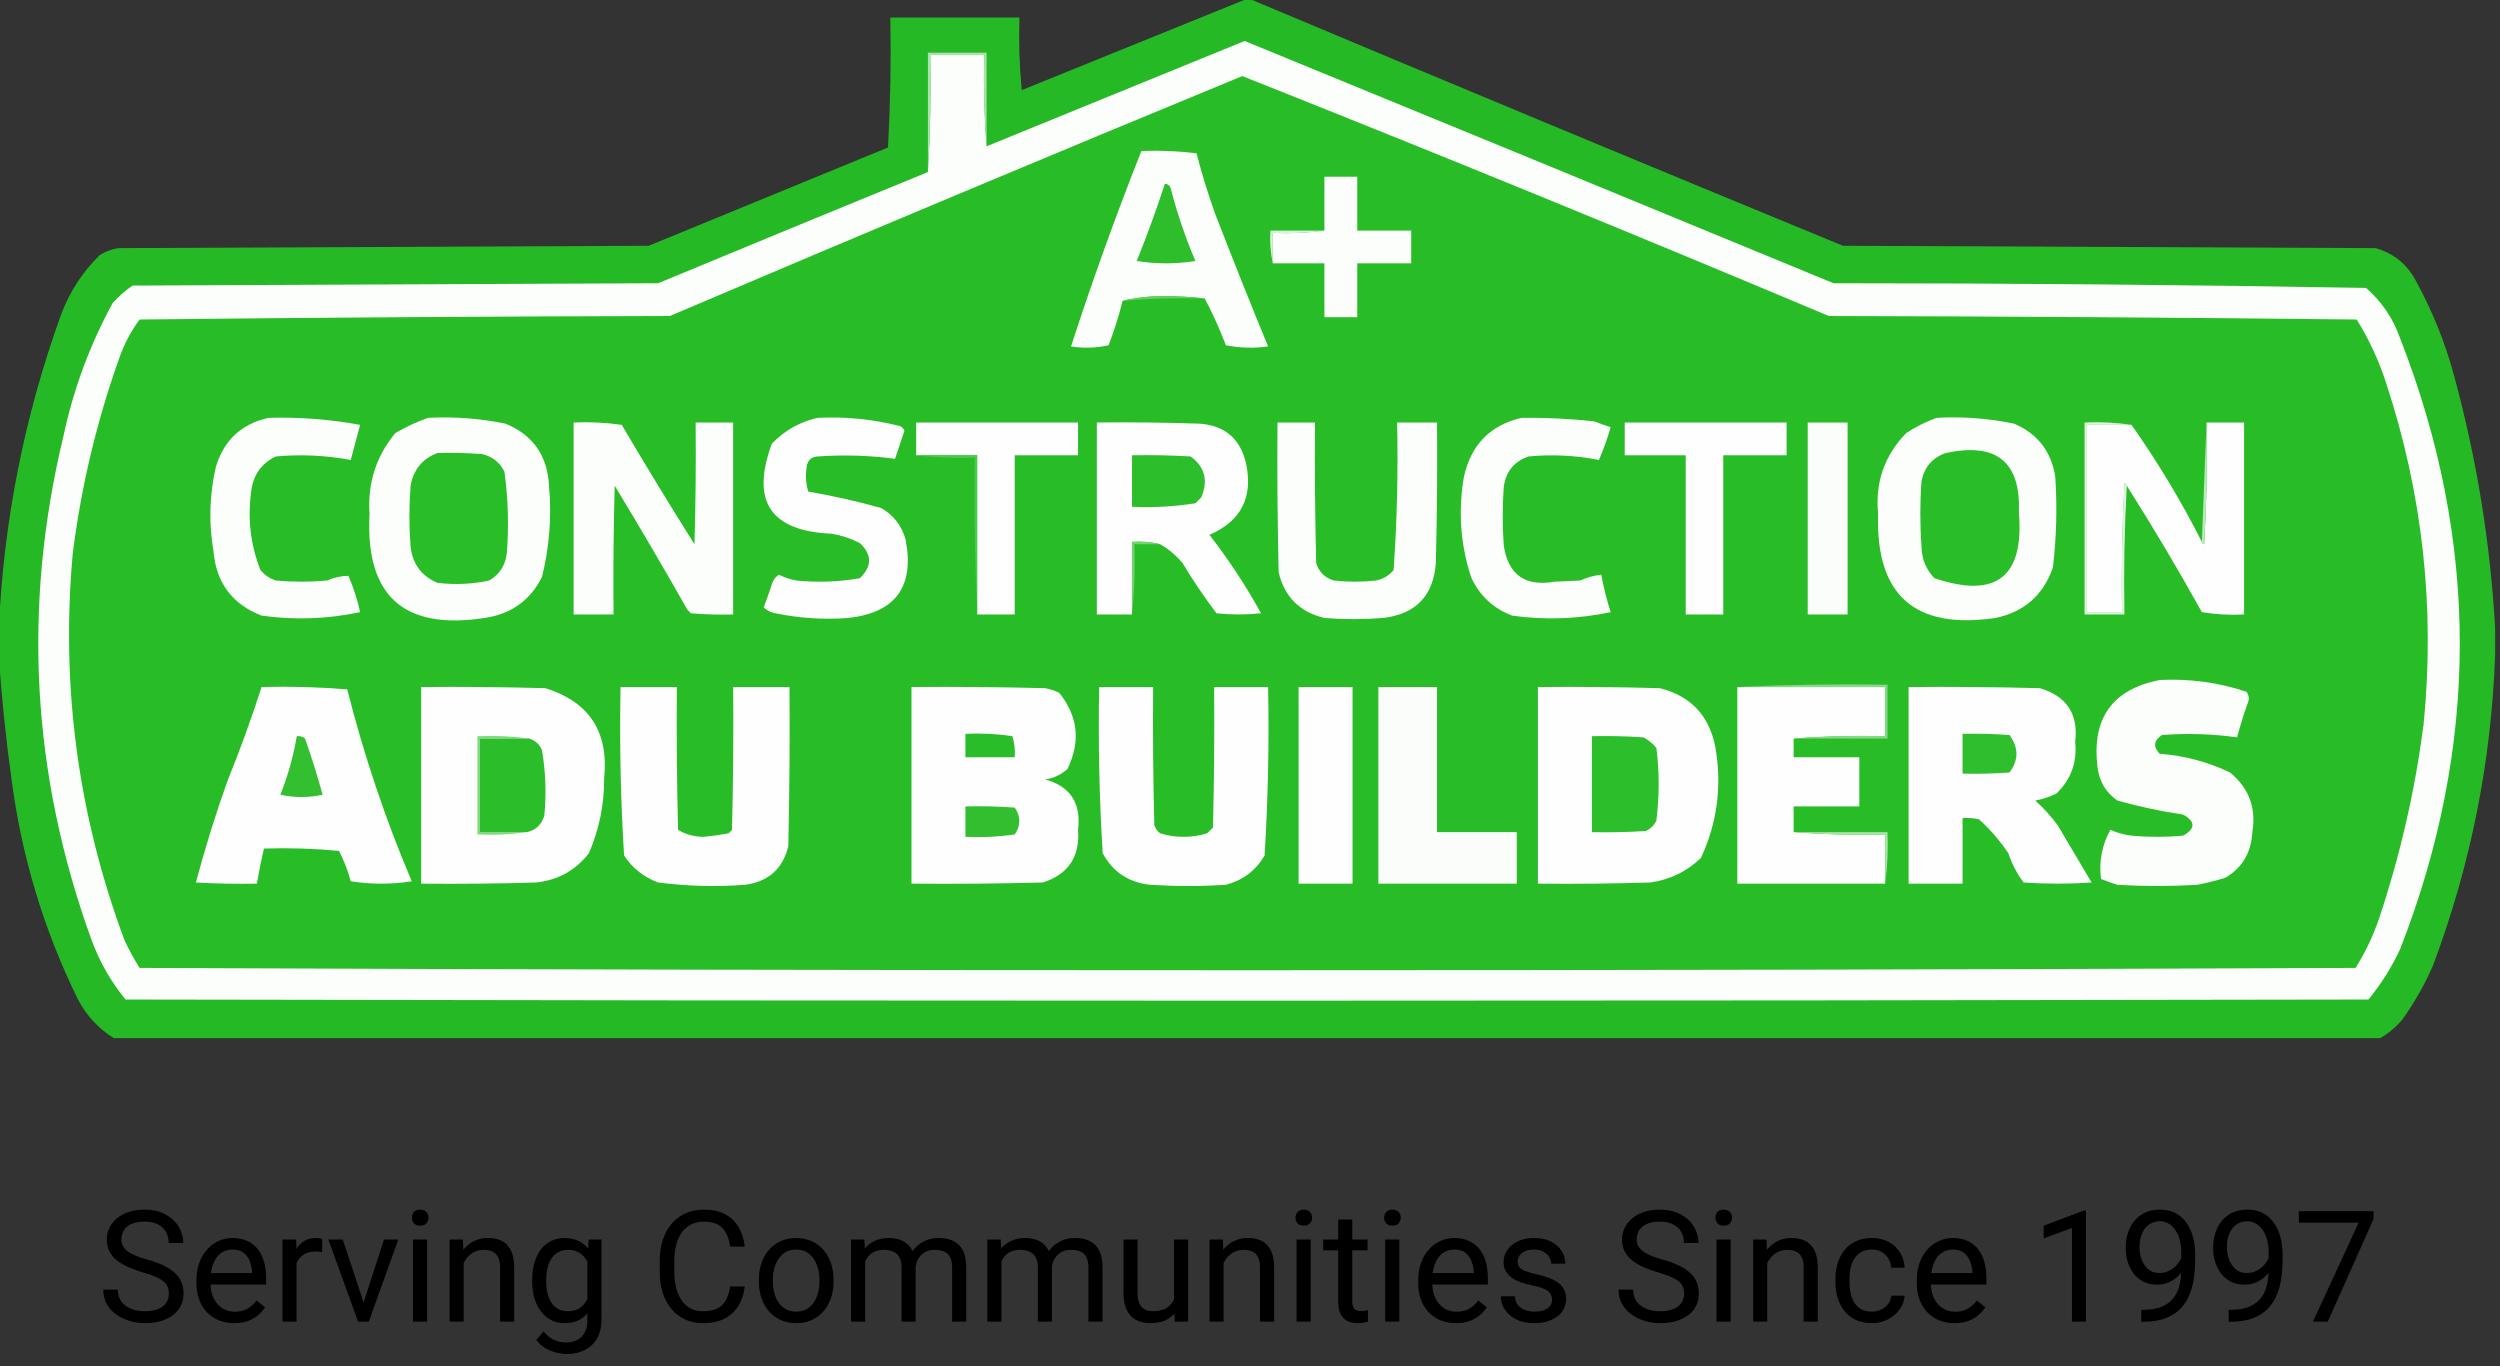
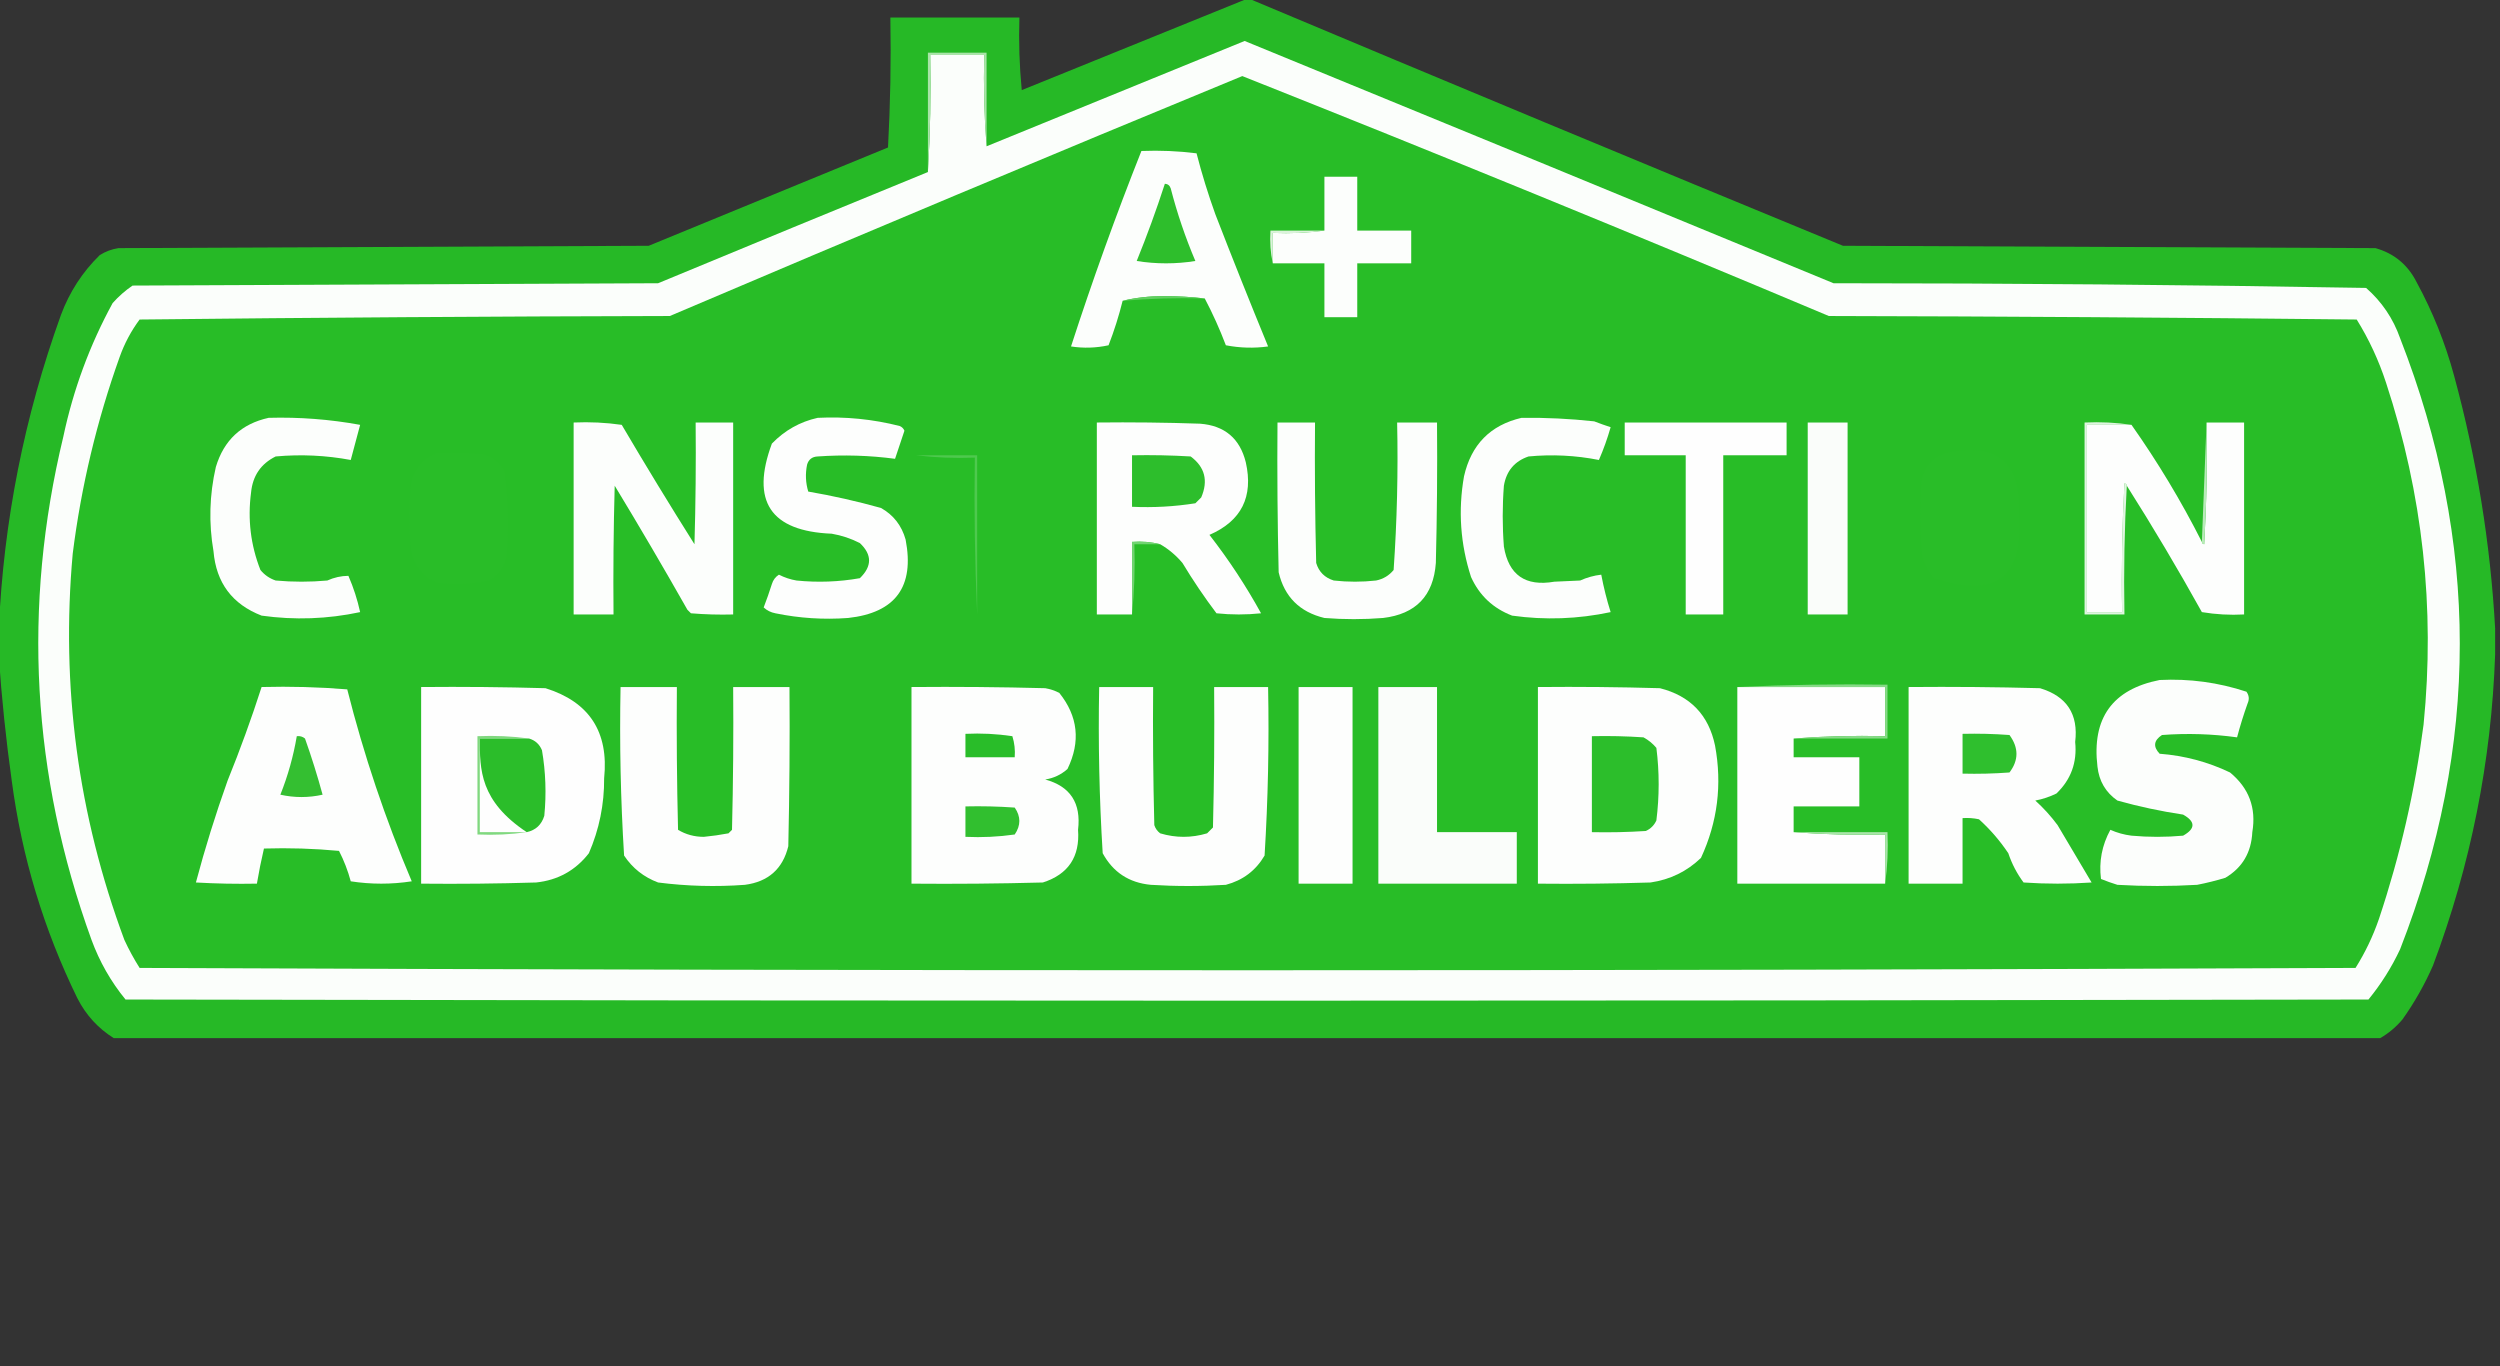
<svg xmlns="http://www.w3.org/2000/svg" width="183" height="100" viewBox="0 0 183 100" fill="none">
  <rect x="0" y="0" width="183" height="100" fill="#333333" stroke="none" />
  <g clip-path="url(#clip0_80_1477)">
    <path opacity="0.97" fill-rule="evenodd" clip-rule="evenodd" d="M91.279 -0.086C91.336 -0.086 91.394 -0.086 91.451 -0.086C105.896 5.986 120.379 12.011 134.901 17.991C147.896 18.049 160.89 18.106 173.885 18.163C175.246 18.548 176.247 19.376 176.891 20.647C178.076 22.823 178.991 25.107 179.639 27.501C181.294 33.589 182.297 39.758 182.644 46.007C182.644 46.635 182.644 47.263 182.644 47.892C182.374 55.716 180.858 63.312 178.093 70.681C177.48 72.078 176.735 73.391 175.86 74.622C175.385 75.184 174.84 75.641 174.229 75.992C118.929 75.992 63.629 75.992 8.329 75.992C7.18 75.274 6.293 74.303 5.668 73.079C3.2 68.035 1.597 62.723 0.859 57.144C0.434 54.102 0.119 51.075 -0.086 48.063C-0.086 47.377 -0.086 46.692 -0.086 46.007C0.265 38.144 1.782 30.491 4.465 23.046C5.089 21.371 6.034 19.915 7.299 18.677C7.721 18.409 8.179 18.238 8.673 18.163C21.61 18.106 34.548 18.049 47.486 17.991C53.325 15.593 59.164 13.194 65.003 10.795C65.174 7.638 65.231 4.468 65.175 1.285C68.323 1.285 71.472 1.285 74.621 1.285C74.564 3.059 74.621 4.83 74.792 6.597C80.305 4.365 85.801 2.137 91.279 -0.086Z" fill="#27BD27" />
    <path fill-rule="evenodd" clip-rule="evenodd" d="M67.923 12.594C68.094 9.768 68.151 6.912 68.094 4.027C69.411 4.027 70.728 4.027 72.044 4.027C71.988 6.285 72.045 8.512 72.216 10.709C78.51 8.141 84.807 5.57 91.107 2.999C105.482 8.893 119.851 14.805 134.214 20.733C147.223 20.734 160.217 20.848 173.198 21.076C174.347 22.082 175.177 23.31 175.689 24.76C181.512 39.665 181.512 54.572 175.689 69.481C175.067 70.81 174.294 72.038 173.37 73.165C118.643 73.279 63.915 73.279 9.188 73.165C8.117 71.856 7.287 70.4 6.698 68.796C2.318 56.713 1.631 44.433 4.637 31.956C5.366 28.518 6.568 25.262 8.243 22.189C8.679 21.697 9.166 21.269 9.703 20.904C22.526 20.847 35.349 20.79 48.173 20.733C54.753 18.002 61.336 15.289 67.923 12.594Z" fill="#FBFEFB" />
    <path fill-rule="evenodd" clip-rule="evenodd" d="M72.216 10.709C72.045 8.512 71.988 6.284 72.044 4.027C70.728 4.027 69.411 4.027 68.094 4.027C68.151 6.912 68.094 9.768 67.923 12.594C67.923 9.681 67.923 6.768 67.923 3.855C69.354 3.855 70.785 3.855 72.216 3.855C72.216 6.14 72.216 8.424 72.216 10.709Z" fill="#A9E4A8" />
    <path fill-rule="evenodd" clip-rule="evenodd" d="M90.936 5.569C105.298 11.276 119.609 17.13 133.87 23.132C146.751 23.16 159.631 23.246 172.511 23.389C173.41 24.838 174.124 26.38 174.658 28.015C177.342 36.169 178.258 44.508 177.406 53.032C176.779 57.877 175.69 62.618 174.143 67.254C173.708 68.521 173.136 69.72 172.425 70.852C118.362 71.08 64.293 71.08 10.219 70.852C9.803 70.194 9.431 69.508 9.102 68.796C5.707 59.648 4.447 50.224 5.324 40.523C5.944 35.6 7.089 30.803 8.759 26.13C9.112 25.14 9.598 24.226 10.219 23.389C23.156 23.246 36.093 23.16 49.031 23.132C62.982 17.189 76.95 11.335 90.936 5.569Z" fill="#28BD27" />
    <path fill-rule="evenodd" clip-rule="evenodd" d="M88.188 21.847C87.216 21.733 86.215 21.676 85.182 21.676C84.116 21.676 83.115 21.791 82.177 22.018C81.905 23.119 81.561 24.204 81.147 25.274C80.236 25.473 79.32 25.502 78.399 25.36C79.964 20.53 81.682 15.761 83.551 11.052C84.911 10.998 86.256 11.055 87.587 11.223C87.975 12.729 88.433 14.214 88.961 15.678C90.216 18.922 91.504 22.149 92.825 25.36C91.79 25.502 90.759 25.473 89.733 25.274C89.281 24.085 88.766 22.943 88.188 21.847Z" fill="#FCFEFC" />
    <path fill-rule="evenodd" clip-rule="evenodd" d="M93.168 19.276C93.168 18.534 93.168 17.791 93.168 17.049C94.46 17.105 95.719 17.047 96.947 16.878C96.947 15.564 96.947 14.25 96.947 12.937C97.748 12.937 98.549 12.937 99.351 12.937C99.351 14.25 99.351 15.564 99.351 16.878C100.668 16.878 101.984 16.878 103.301 16.878C103.301 17.677 103.301 18.477 103.301 19.276C101.984 19.276 100.668 19.276 99.351 19.276C99.351 20.59 99.351 21.904 99.351 23.217C98.549 23.217 97.748 23.217 96.947 23.217C96.947 21.904 96.947 20.59 96.947 19.276C95.687 19.276 94.428 19.276 93.168 19.276Z" fill="#FCFEFC" />
    <path fill-rule="evenodd" clip-rule="evenodd" d="M85.268 13.451C85.483 13.464 85.626 13.578 85.698 13.793C86.167 15.611 86.768 17.381 87.501 19.105C86.07 19.334 84.638 19.334 83.207 19.105C83.963 17.242 84.65 15.358 85.268 13.451Z" fill="#2EBE2C" />
    <path fill-rule="evenodd" clip-rule="evenodd" d="M96.946 16.878C95.719 17.048 94.46 17.105 93.168 17.049C93.168 17.791 93.168 18.534 93.168 19.276C92.999 18.511 92.942 17.711 92.996 16.878C94.313 16.878 95.63 16.878 96.946 16.878Z" fill="#DBF3DB" />
    <path fill-rule="evenodd" clip-rule="evenodd" d="M88.188 21.847C86.17 21.793 84.167 21.85 82.177 22.018C83.115 21.79 84.116 21.676 85.182 21.675C86.215 21.675 87.216 21.733 88.188 21.847Z" fill="#61CF61" />
    <path fill-rule="evenodd" clip-rule="evenodd" d="M19.664 30.585C21.92 30.523 24.152 30.695 26.362 31.099C26.133 31.956 25.904 32.813 25.675 33.67C23.86 33.331 22.029 33.245 20.179 33.413C19.092 33.95 18.491 34.835 18.376 36.068C18.12 38.017 18.349 39.902 19.063 41.723C19.36 42.086 19.733 42.343 20.179 42.494C21.439 42.608 22.698 42.608 23.958 42.494C24.461 42.268 24.976 42.154 25.503 42.151C25.876 43.008 26.162 43.894 26.362 44.807C23.973 45.317 21.569 45.403 19.149 45.064C16.997 44.229 15.824 42.658 15.628 40.352C15.273 38.284 15.33 36.228 15.8 34.184C16.386 32.223 17.674 31.023 19.664 30.585Z" fill="#FCFEFC" />
-     <path fill-rule="evenodd" clip-rule="evenodd" d="M31.342 30.585C33.254 30.486 35.143 30.629 37.01 31.014C39.017 31.843 40.075 33.356 40.187 35.554C40.392 37.813 40.22 40.041 39.672 42.237C38.802 43.959 37.4 44.958 35.464 45.236C29.535 46.146 26.73 43.604 27.049 37.611C26.899 35.376 27.529 33.406 28.938 31.699C29.717 31.242 30.518 30.871 31.342 30.585Z" fill="#FCFEFC" />
    <path fill-rule="evenodd" clip-rule="evenodd" d="M59.851 30.586C61.886 30.484 63.889 30.683 65.862 31.185C66.021 31.252 66.136 31.366 66.205 31.528C65.975 32.218 65.746 32.904 65.518 33.584C63.647 33.336 61.758 33.279 59.851 33.413C59.448 33.432 59.19 33.632 59.078 34.013C58.942 34.685 58.971 35.342 59.164 35.983C60.953 36.291 62.727 36.69 64.488 37.183C65.4 37.695 66.001 38.466 66.291 39.496C66.956 42.943 65.554 44.856 62.084 45.236C60.294 45.369 58.52 45.255 56.76 44.893C56.43 44.831 56.144 44.689 55.901 44.465C56.118 43.9 56.319 43.329 56.502 42.751C56.592 42.456 56.764 42.228 57.017 42.066C57.424 42.275 57.853 42.417 58.305 42.494C59.864 42.651 61.41 42.594 62.942 42.323C63.84 41.453 63.84 40.596 62.942 39.753C62.292 39.419 61.605 39.191 60.881 39.067C56.396 38.886 54.936 36.687 56.502 32.471C57.439 31.504 58.555 30.876 59.851 30.586Z" fill="#FDFEFD" />
    <path fill-rule="evenodd" clip-rule="evenodd" d="M111.373 30.586C113.152 30.563 114.927 30.649 116.696 30.843C117.092 30.996 117.493 31.139 117.899 31.271C117.664 32.097 117.377 32.897 117.04 33.67C115.34 33.334 113.623 33.248 111.888 33.413C110.867 33.76 110.266 34.474 110.085 35.555C109.97 37.04 109.97 38.525 110.085 40.01C110.428 42.09 111.659 42.947 113.777 42.58C114.407 42.551 115.036 42.523 115.666 42.494C116.16 42.271 116.675 42.128 117.212 42.066C117.388 42.996 117.616 43.91 117.899 44.807C115.506 45.316 113.102 45.402 110.686 45.064C109.294 44.532 108.292 43.59 107.68 42.237C106.898 39.824 106.726 37.368 107.165 34.869C107.689 32.548 109.091 31.12 111.373 30.586Z" fill="#FCFEFC" />
-     <path fill-rule="evenodd" clip-rule="evenodd" d="M141.77 30.585C143.683 30.48 145.572 30.623 147.438 31.014C149.14 31.743 150.142 33.028 150.443 34.869C150.594 37.104 150.536 39.331 150.271 41.551C149.565 43.57 148.162 44.798 146.064 45.236C140.153 46.106 137.29 43.564 137.477 37.611C137.255 35.307 137.942 33.337 139.538 31.699C140.25 31.23 140.994 30.858 141.77 30.585Z" fill="#FCFEFC" />
    <path fill-rule="evenodd" clip-rule="evenodd" d="M41.99 30.928C43.179 30.875 44.353 30.932 45.511 31.099C47.242 34.041 49.017 36.954 50.835 39.838C50.921 36.869 50.949 33.899 50.921 30.928C51.837 30.928 52.753 30.928 53.668 30.928C53.668 35.611 53.668 40.295 53.668 44.979C52.636 45.007 51.606 44.978 50.577 44.893C50.491 44.807 50.405 44.721 50.319 44.636C48.588 41.581 46.814 38.553 44.996 35.554C44.91 38.695 44.881 41.837 44.91 44.979C43.937 44.979 42.964 44.979 41.99 44.979C41.99 40.295 41.99 35.611 41.99 30.928Z" fill="#FCFEFC" />
-     <path fill-rule="evenodd" clip-rule="evenodd" d="M71.529 44.978C71.529 41.094 71.529 37.211 71.529 33.327C70.041 33.327 68.552 33.327 67.064 33.327C67.064 32.527 67.064 31.728 67.064 30.928C71.014 30.928 74.964 30.928 78.914 30.928C78.914 31.728 78.914 32.527 78.914 33.327C77.368 33.327 75.823 33.327 74.277 33.327C74.277 37.211 74.277 41.094 74.277 44.978C73.361 44.978 72.445 44.978 71.529 44.978Z" fill="#FEFEFE" />
    <path fill-rule="evenodd" clip-rule="evenodd" d="M84.925 39.838C84.272 39.67 83.586 39.612 82.864 39.667C82.864 41.437 82.864 43.208 82.864 44.978C82.005 44.978 81.147 44.978 80.288 44.978C80.288 40.295 80.288 35.611 80.288 30.928C82.807 30.899 85.326 30.928 87.844 31.014C89.644 31.153 90.76 32.095 91.193 33.841C91.761 36.363 90.874 38.134 88.531 39.153C89.94 40.963 91.2 42.877 92.309 44.893C91.222 45.007 90.134 45.007 89.046 44.893C88.153 43.709 87.323 42.481 86.556 41.209C86.081 40.647 85.537 40.191 84.925 39.838Z" fill="#FDFEFD" />
    <path fill-rule="evenodd" clip-rule="evenodd" d="M93.512 30.928C94.428 30.928 95.344 30.928 96.26 30.928C96.231 34.355 96.26 37.782 96.345 41.209C96.541 41.861 96.971 42.289 97.633 42.494C98.664 42.608 99.694 42.608 100.725 42.494C101.248 42.39 101.678 42.133 102.013 41.723C102.262 38.134 102.348 34.535 102.27 30.928C103.244 30.928 104.217 30.928 105.19 30.928C105.219 34.355 105.19 37.782 105.104 41.209C104.93 43.61 103.642 44.952 101.24 45.236C99.809 45.35 98.378 45.35 96.947 45.236C95.137 44.801 94.021 43.687 93.598 41.894C93.512 38.239 93.483 34.584 93.512 30.928Z" fill="#FCFEFC" />
    <path fill-rule="evenodd" clip-rule="evenodd" d="M118.929 30.928C122.879 30.928 126.829 30.928 130.779 30.928C130.779 31.728 130.779 32.527 130.779 33.327C129.233 33.327 127.688 33.327 126.142 33.327C126.142 37.211 126.142 41.094 126.142 44.978C125.226 44.978 124.31 44.978 123.394 44.978C123.394 41.094 123.394 37.211 123.394 33.327C121.906 33.327 120.417 33.327 118.929 33.327C118.929 32.527 118.929 31.728 118.929 30.928Z" fill="#FEFEFE" />
    <path fill-rule="evenodd" clip-rule="evenodd" d="M132.325 30.928C133.298 30.928 134.271 30.928 135.244 30.928C135.244 35.611 135.244 40.295 135.244 44.978C134.271 44.978 133.298 44.978 132.325 44.978C132.325 40.295 132.325 35.611 132.325 30.928Z" fill="#FAFDFA" />
    <path fill-rule="evenodd" clip-rule="evenodd" d="M156.024 31.099C154.937 31.099 153.849 31.099 152.761 31.099C152.761 35.669 152.761 40.238 152.761 44.807C153.62 44.807 154.479 44.807 155.337 44.807C155.28 41.664 155.337 38.522 155.509 35.383C155.613 35.404 155.671 35.461 155.681 35.554C155.51 38.666 155.452 41.807 155.509 44.978C154.536 44.978 153.563 44.978 152.59 44.978C152.59 40.295 152.59 35.611 152.59 30.928C153.767 30.872 154.912 30.93 156.024 31.099Z" fill="#E0F5E0" />
    <path fill-rule="evenodd" clip-rule="evenodd" d="M161.52 30.928C162.436 30.928 163.352 30.928 164.268 30.928C164.268 35.611 164.268 40.295 164.268 44.978C163.231 45.035 162.201 44.978 161.177 44.807C159.429 41.661 157.597 38.577 155.681 35.554C155.671 35.461 155.614 35.404 155.509 35.383C155.338 38.522 155.28 41.664 155.338 44.807C154.479 44.807 153.62 44.807 152.761 44.807C152.761 40.238 152.761 35.669 152.761 31.099C153.849 31.099 154.937 31.099 156.025 31.099C157.945 33.819 159.663 36.675 161.177 39.667C161.187 39.76 161.244 39.817 161.348 39.838C161.52 36.87 161.577 33.9 161.52 30.928Z" fill="#FDFEFD" />
    <path fill-rule="evenodd" clip-rule="evenodd" d="M161.52 30.928C161.577 33.9 161.52 36.87 161.348 39.838C161.244 39.817 161.187 39.76 161.177 39.667C161.291 36.754 161.405 33.841 161.52 30.928Z" fill="#B9EAB9" />
    <path fill-rule="evenodd" clip-rule="evenodd" d="M32.029 33.156C33.118 33.127 34.206 33.156 35.292 33.241C36.038 33.414 36.582 33.843 36.924 34.526C37.199 36.513 37.256 38.512 37.096 40.524C36.987 41.4 36.557 42.056 35.807 42.494C34.562 42.761 33.303 42.818 32.029 42.665C30.863 42.184 30.205 41.298 30.054 40.01C29.94 38.525 29.94 37.04 30.054 35.554C30.273 34.367 30.931 33.568 32.029 33.156Z" fill="#29BD28" />
    <path fill-rule="evenodd" clip-rule="evenodd" d="M142.457 33.156C146.159 32.367 147.934 33.823 147.781 37.525C148.177 42.241 146.117 43.841 141.598 42.323C140.983 41.682 140.669 40.911 140.654 40.01C140.539 38.41 140.539 36.811 140.654 35.212C140.874 34.166 141.475 33.48 142.457 33.156Z" fill="#29BD28" />
    <path fill-rule="evenodd" clip-rule="evenodd" d="M67.064 33.327C68.552 33.327 70.041 33.327 71.529 33.327C71.529 37.211 71.529 41.095 71.529 44.979C71.358 41.182 71.301 37.355 71.357 33.498C69.895 33.554 68.464 33.497 67.064 33.327Z" fill="#4EC94E" />
    <path fill-rule="evenodd" clip-rule="evenodd" d="M82.864 33.327C84.296 33.299 85.727 33.327 87.157 33.413C88.198 34.187 88.455 35.187 87.93 36.411C87.787 36.554 87.644 36.697 87.501 36.84C85.969 37.082 84.424 37.168 82.864 37.097C82.864 35.84 82.864 34.584 82.864 33.327Z" fill="#2DBE2C" />
    <path fill-rule="evenodd" clip-rule="evenodd" d="M84.925 39.838C84.295 39.838 83.665 39.838 83.036 39.838C83.092 41.582 83.035 43.296 82.864 44.978C82.864 43.208 82.864 41.437 82.864 39.667C83.585 39.612 84.272 39.669 84.925 39.838Z" fill="#71D471" />
    <path fill-rule="evenodd" clip-rule="evenodd" d="M158.085 49.776C160.263 49.668 162.381 49.953 164.439 50.633C164.634 50.903 164.662 51.188 164.525 51.49C164.232 52.311 163.974 53.139 163.753 53.974C161.94 53.722 160.108 53.664 158.257 53.803C157.651 54.198 157.594 54.655 158.085 55.174C159.898 55.312 161.615 55.769 163.237 56.544C164.626 57.687 165.169 59.144 164.869 60.914C164.797 62.403 164.139 63.517 162.894 64.255C162.215 64.462 161.529 64.633 160.833 64.769C158.887 64.883 156.94 64.883 154.994 64.769C154.587 64.643 154.186 64.501 153.792 64.341C153.632 63.072 153.861 61.873 154.479 60.742C154.972 60.961 155.487 61.104 156.024 61.171C157.284 61.285 158.543 61.285 159.803 61.171C160.718 60.657 160.718 60.143 159.803 59.629C158.177 59.385 156.574 59.043 154.994 58.601C154.137 58.006 153.65 57.178 153.534 56.116C153.112 52.573 154.629 50.46 158.085 49.776Z" fill="#FCFEFC" />
    <path fill-rule="evenodd" clip-rule="evenodd" d="M19.149 50.29C21.252 50.235 23.342 50.292 25.418 50.462C26.632 55.269 28.207 59.952 30.14 64.512C28.652 64.741 27.163 64.741 25.675 64.512C25.467 63.739 25.181 62.997 24.816 62.285C22.988 62.114 21.156 62.056 19.321 62.113C19.122 62.965 18.95 63.821 18.805 64.683C17.316 64.712 15.828 64.683 14.34 64.598C15.008 62.086 15.781 59.601 16.659 57.144C17.575 54.886 18.405 52.602 19.149 50.29Z" fill="#FDFEFD" />
    <path fill-rule="evenodd" clip-rule="evenodd" d="M30.827 50.291C33.862 50.262 36.896 50.291 39.929 50.376C43.141 51.381 44.572 53.58 44.223 56.973C44.235 58.883 43.863 60.711 43.106 62.456C42.127 63.716 40.839 64.43 39.242 64.598C36.438 64.684 33.633 64.712 30.827 64.684C30.827 59.886 30.827 55.088 30.827 50.291Z" fill="#FEFEFE" />
    <path fill-rule="evenodd" clip-rule="evenodd" d="M45.425 50.291C46.799 50.291 48.173 50.291 49.547 50.291C49.518 53.775 49.547 57.259 49.633 60.743C50.201 61.086 50.831 61.257 51.522 61.257C52.127 61.199 52.728 61.113 53.325 61C53.411 60.914 53.497 60.828 53.583 60.743C53.668 57.259 53.697 53.775 53.668 50.291C55.042 50.291 56.416 50.291 57.79 50.291C57.819 54.175 57.79 58.059 57.704 61.942C57.299 63.602 56.24 64.544 54.527 64.769C52.399 64.927 50.281 64.869 48.173 64.598C47.126 64.206 46.296 63.549 45.683 62.627C45.43 58.526 45.344 54.414 45.425 50.291Z" fill="#FDFEFD" />
    <path fill-rule="evenodd" clip-rule="evenodd" d="M66.721 50.291C69.984 50.262 73.247 50.291 76.51 50.376C76.872 50.438 77.215 50.552 77.54 50.719C78.912 52.432 79.113 54.288 78.141 56.288C77.676 56.705 77.133 56.962 76.51 57.059C78.348 57.56 79.149 58.788 78.914 60.743C79.058 62.715 78.199 64.001 76.338 64.598C73.133 64.684 69.927 64.712 66.721 64.684C66.721 59.886 66.721 55.088 66.721 50.291Z" fill="#FDFEFD" />
    <path fill-rule="evenodd" clip-rule="evenodd" d="M80.46 50.291C81.776 50.291 83.093 50.291 84.41 50.291C84.381 53.661 84.41 57.031 84.496 60.4C84.575 60.645 84.719 60.845 84.925 61C86.07 61.342 87.215 61.342 88.36 61C88.503 60.857 88.646 60.714 88.789 60.571C88.875 57.145 88.903 53.718 88.875 50.291C90.192 50.291 91.508 50.291 92.825 50.291C92.906 54.414 92.82 58.526 92.567 62.627C91.924 63.724 90.98 64.438 89.734 64.769C87.902 64.884 86.07 64.884 84.238 64.769C82.645 64.618 81.472 63.847 80.717 62.456C80.468 58.408 80.382 54.353 80.46 50.291Z" fill="#FDFEFD" />
    <path fill-rule="evenodd" clip-rule="evenodd" d="M95.057 50.291C96.374 50.291 97.691 50.291 99.007 50.291C99.007 55.088 99.007 59.886 99.007 64.684C97.691 64.684 96.374 64.684 95.057 64.684C95.057 59.886 95.057 55.088 95.057 50.291Z" fill="#FDFEFD" />
    <path fill-rule="evenodd" clip-rule="evenodd" d="M100.896 50.291C102.327 50.291 103.759 50.291 105.19 50.291C105.19 53.832 105.19 57.373 105.19 60.914C107.136 60.914 109.083 60.914 111.029 60.914C111.029 62.17 111.029 63.427 111.029 64.684C107.651 64.684 104.274 64.684 100.896 64.684C100.896 59.886 100.896 55.088 100.896 50.291Z" fill="#FAFDFA" />
    <path fill-rule="evenodd" clip-rule="evenodd" d="M112.575 50.291C115.552 50.262 118.529 50.291 121.505 50.376C123.727 50.937 125.072 52.336 125.541 54.574C126.07 57.431 125.727 60.172 124.511 62.799C123.481 63.79 122.25 64.389 120.818 64.598C118.071 64.684 115.323 64.712 112.575 64.684C112.575 59.886 112.575 55.088 112.575 50.291Z" fill="#FDFEFD" />
    <path fill-rule="evenodd" clip-rule="evenodd" d="M127.172 50.291C130.779 50.291 134.386 50.291 137.992 50.291C137.992 51.49 137.992 52.689 137.992 53.889C135.729 53.832 133.496 53.89 131.294 54.06C131.294 54.517 131.294 54.974 131.294 55.431C132.897 55.431 134.5 55.431 136.103 55.431C136.103 56.63 136.103 57.83 136.103 59.029C134.5 59.029 132.897 59.029 131.294 59.029C131.294 59.658 131.294 60.286 131.294 60.914C133.496 61.084 135.729 61.142 137.992 61.085C137.992 62.285 137.992 63.484 137.992 64.684C134.386 64.684 130.779 64.684 127.172 64.684C127.172 59.886 127.172 55.088 127.172 50.291Z" fill="#FEFEFE" />
    <path fill-rule="evenodd" clip-rule="evenodd" d="M139.709 50.291C142.916 50.262 146.121 50.291 149.327 50.376C151.291 50.966 152.15 52.28 151.903 54.317C152.054 55.807 151.596 57.064 150.529 58.087C150.037 58.327 149.522 58.498 148.983 58.601C149.59 59.149 150.134 59.749 150.615 60.4C151.445 61.799 152.275 63.199 153.105 64.598C151.445 64.712 149.785 64.712 148.125 64.598C147.64 63.946 147.268 63.232 147.008 62.456C146.391 61.534 145.675 60.706 144.862 59.972C144.465 59.886 144.064 59.858 143.659 59.886C143.659 61.485 143.659 63.084 143.659 64.684C142.343 64.684 141.026 64.684 139.709 64.684C139.709 59.886 139.709 55.088 139.709 50.291Z" fill="#FDFEFD" />
    <path fill-rule="evenodd" clip-rule="evenodd" d="M70.67 53.717C71.821 53.661 72.966 53.718 74.105 53.889C74.261 54.389 74.318 54.903 74.277 55.431C73.075 55.431 71.873 55.431 70.67 55.431C70.67 54.86 70.67 54.288 70.67 53.717Z" fill="#29BD29" />
    <path fill-rule="evenodd" clip-rule="evenodd" d="M127.172 50.29C130.806 50.119 134.47 50.062 138.164 50.119C138.164 51.433 138.164 52.746 138.164 54.06C135.874 54.06 133.584 54.06 131.294 54.06C133.496 53.889 135.729 53.832 137.992 53.889C137.992 52.689 137.992 51.49 137.992 50.29C134.386 50.29 130.779 50.29 127.172 50.29Z" fill="#87DA87" />
    <path fill-rule="evenodd" clip-rule="evenodd" d="M143.659 53.717C144.806 53.689 145.951 53.717 147.094 53.803C147.775 54.733 147.775 55.647 147.094 56.545C145.951 56.63 144.806 56.659 143.659 56.63C143.659 55.659 143.659 54.688 143.659 53.717Z" fill="#2FBF2E" />
    <path fill-rule="evenodd" clip-rule="evenodd" d="M21.725 53.889C21.952 53.86 22.153 53.917 22.326 54.06C22.808 55.416 23.237 56.787 23.614 58.172C22.584 58.401 21.553 58.401 20.523 58.172C21.075 56.786 21.476 55.358 21.725 53.889Z" fill="#34BF31" />
    <path fill-rule="evenodd" clip-rule="evenodd" d="M38.727 54.06C37.525 54.06 36.323 54.06 35.121 54.06C35.121 56.345 35.121 58.63 35.121 60.914C36.266 60.914 37.41 60.914 38.556 60.914C37.385 61.084 36.183 61.141 34.949 61.085C34.949 58.687 34.949 56.288 34.949 53.889C36.24 53.833 37.5 53.89 38.727 54.06Z" fill="#80D87F" />
-     <path fill-rule="evenodd" clip-rule="evenodd" d="M38.727 54.06C39.176 54.193 39.491 54.479 39.672 54.917C39.944 56.503 40.001 58.102 39.843 59.715C39.644 60.369 39.215 60.769 38.556 60.914C37.41 60.914 36.266 60.914 35.121 60.914C35.121 58.629 35.121 56.345 35.121 54.06C36.323 54.06 37.525 54.06 38.727 54.06Z" fill="#2BBD2A" />
+     <path fill-rule="evenodd" clip-rule="evenodd" d="M38.727 54.06C39.176 54.193 39.491 54.479 39.672 54.917C39.944 56.503 40.001 58.102 39.843 59.715C39.644 60.369 39.215 60.769 38.556 60.914C35.121 58.629 35.121 56.345 35.121 54.06C36.323 54.06 37.525 54.06 38.727 54.06Z" fill="#2BBD2A" />
    <path fill-rule="evenodd" clip-rule="evenodd" d="M116.525 53.889C117.785 53.86 119.045 53.889 120.303 53.974C120.665 54.17 120.98 54.427 121.247 54.745C121.47 56.51 121.47 58.28 121.247 60.057C121.088 60.409 120.83 60.666 120.475 60.828C119.159 60.914 117.842 60.942 116.525 60.914C116.525 58.572 116.525 56.23 116.525 53.889Z" fill="#2CBE2B" />
    <path fill-rule="evenodd" clip-rule="evenodd" d="M70.67 59.029C71.874 59.001 73.076 59.029 74.277 59.115C74.729 59.766 74.729 60.422 74.277 61.085C73.08 61.256 71.878 61.313 70.67 61.257C70.67 60.514 70.67 59.771 70.67 59.029Z" fill="#31BF2F" />
    <path fill-rule="evenodd" clip-rule="evenodd" d="M131.294 60.914C133.584 60.914 135.874 60.914 138.164 60.914C138.22 62.202 138.162 63.459 137.992 64.683C137.992 63.484 137.992 62.285 137.992 61.085C135.729 61.142 133.496 61.084 131.294 60.914Z" fill="#A9E5A9" />
  </g>
-   <path d="M12.359 94.699C12.359 94.51 12.33 94.344 12.271 94.199C12.215 94.051 12.115 93.918 11.97 93.799C11.83 93.681 11.633 93.568 11.382 93.46C11.134 93.353 10.819 93.244 10.437 93.133C10.037 93.014 9.676 92.883 9.354 92.738C9.032 92.59 8.756 92.422 8.527 92.233C8.297 92.044 8.121 91.827 7.999 91.583C7.877 91.339 7.816 91.059 7.816 90.744C7.816 90.43 7.88 90.139 8.01 89.872C8.14 89.606 8.325 89.374 8.565 89.178C8.81 88.978 9.101 88.822 9.438 88.711C9.775 88.6 10.15 88.545 10.565 88.545C11.172 88.545 11.687 88.661 12.109 88.894C12.535 89.124 12.859 89.426 13.082 89.8C13.304 90.17 13.415 90.567 13.415 90.989H12.348C12.348 90.685 12.284 90.416 12.154 90.183C12.024 89.946 11.828 89.761 11.565 89.628C11.302 89.491 10.969 89.422 10.565 89.422C10.184 89.422 9.869 89.48 9.621 89.594C9.373 89.709 9.188 89.865 9.065 90.061C8.947 90.257 8.888 90.481 8.888 90.733C8.888 90.903 8.923 91.059 8.993 91.2C9.067 91.337 9.18 91.465 9.332 91.583C9.488 91.701 9.684 91.811 9.921 91.911C10.162 92.011 10.448 92.107 10.782 92.2C11.241 92.329 11.637 92.474 11.97 92.633C12.304 92.792 12.578 92.972 12.793 93.172C13.011 93.368 13.172 93.592 13.276 93.844C13.383 94.092 13.437 94.373 13.437 94.688C13.437 95.018 13.37 95.316 13.237 95.582C13.104 95.849 12.913 96.077 12.665 96.266C12.417 96.455 12.119 96.601 11.771 96.704C11.426 96.805 11.041 96.855 10.615 96.855C10.241 96.855 9.873 96.803 9.51 96.699C9.151 96.595 8.823 96.44 8.527 96.232C8.234 96.025 7.999 95.769 7.821 95.466C7.647 95.158 7.56 94.803 7.56 94.399H8.627C8.627 94.677 8.68 94.916 8.788 95.116C8.895 95.312 9.041 95.475 9.226 95.605C9.415 95.734 9.628 95.831 9.865 95.894C10.106 95.953 10.356 95.982 10.615 95.982C10.989 95.982 11.306 95.931 11.565 95.827C11.824 95.723 12.021 95.575 12.154 95.382C12.291 95.19 12.359 94.962 12.359 94.699ZM17.142 96.855C16.724 96.855 16.344 96.784 16.003 96.643C15.666 96.499 15.376 96.297 15.131 96.038C14.89 95.779 14.705 95.471 14.576 95.116C14.446 94.76 14.381 94.371 14.381 93.949V93.716C14.381 93.227 14.454 92.792 14.598 92.411C14.742 92.026 14.939 91.7 15.187 91.433C15.435 91.166 15.716 90.965 16.031 90.828C16.346 90.691 16.672 90.622 17.009 90.622C17.438 90.622 17.809 90.696 18.12 90.844C18.434 90.992 18.692 91.2 18.892 91.466C19.092 91.729 19.24 92.04 19.336 92.4C19.432 92.755 19.481 93.144 19.481 93.566V94.027H14.992V93.188H18.453V93.111C18.438 92.844 18.383 92.585 18.286 92.333C18.194 92.081 18.046 91.874 17.842 91.711C17.638 91.548 17.36 91.466 17.009 91.466C16.775 91.466 16.561 91.516 16.364 91.616C16.168 91.713 16 91.857 15.859 92.05C15.718 92.242 15.609 92.477 15.531 92.755C15.453 93.033 15.415 93.353 15.415 93.716V93.949C15.415 94.234 15.453 94.503 15.531 94.755C15.613 95.003 15.729 95.221 15.881 95.41C16.037 95.599 16.224 95.747 16.442 95.855C16.664 95.962 16.916 96.016 17.198 96.016C17.561 96.016 17.868 95.942 18.12 95.793C18.372 95.645 18.592 95.447 18.781 95.199L19.403 95.694C19.273 95.89 19.108 96.077 18.908 96.255C18.709 96.432 18.462 96.577 18.17 96.688C17.881 96.799 17.538 96.855 17.142 96.855ZM21.708 91.677V96.743H20.68V90.733H21.68L21.708 91.677ZM23.586 90.7L23.58 91.655C23.495 91.637 23.413 91.626 23.336 91.622C23.262 91.615 23.176 91.611 23.08 91.611C22.843 91.611 22.634 91.648 22.452 91.722C22.271 91.796 22.117 91.9 21.991 92.033C21.865 92.166 21.765 92.326 21.691 92.511C21.621 92.692 21.575 92.892 21.552 93.111L21.264 93.277C21.264 92.914 21.299 92.574 21.369 92.255C21.443 91.937 21.556 91.655 21.708 91.411C21.86 91.163 22.052 90.97 22.286 90.833C22.523 90.692 22.804 90.622 23.13 90.622C23.204 90.622 23.289 90.631 23.386 90.65C23.482 90.665 23.549 90.681 23.586 90.7ZM26.463 95.816L28.107 90.733H29.157L26.996 96.743H26.307L26.463 95.816ZM25.091 90.733L26.785 95.844L26.902 96.743H26.213L24.035 90.733H25.091ZM31.262 90.733V96.743H30.229V90.733H31.262ZM30.151 89.139C30.151 88.972 30.201 88.832 30.301 88.717C30.405 88.602 30.557 88.545 30.757 88.545C30.953 88.545 31.103 88.602 31.207 88.717C31.314 88.832 31.368 88.972 31.368 89.139C31.368 89.298 31.314 89.435 31.207 89.55C31.103 89.661 30.953 89.717 30.757 89.717C30.557 89.717 30.405 89.661 30.301 89.55C30.201 89.435 30.151 89.298 30.151 89.139ZM33.94 92.016V96.743H32.912V90.733H33.884L33.94 92.016ZM33.695 93.51L33.267 93.494C33.271 93.083 33.332 92.703 33.451 92.355C33.569 92.003 33.736 91.698 33.951 91.439C34.166 91.179 34.421 90.979 34.717 90.839C35.017 90.694 35.349 90.622 35.712 90.622C36.008 90.622 36.275 90.663 36.511 90.744C36.748 90.822 36.95 90.948 37.117 91.122C37.287 91.296 37.417 91.522 37.506 91.8C37.595 92.074 37.639 92.409 37.639 92.805V96.743H36.606V92.794C36.606 92.479 36.56 92.227 36.467 92.038C36.374 91.846 36.239 91.707 36.062 91.622C35.884 91.533 35.665 91.489 35.406 91.489C35.151 91.489 34.917 91.542 34.706 91.65C34.499 91.757 34.319 91.905 34.167 92.094C34.019 92.283 33.903 92.5 33.817 92.744C33.736 92.985 33.695 93.24 33.695 93.51ZM43.094 90.733H44.027V96.616C44.027 97.145 43.92 97.597 43.705 97.971C43.49 98.345 43.19 98.628 42.805 98.821C42.424 99.017 41.983 99.115 41.483 99.115C41.276 99.115 41.031 99.082 40.75 99.015C40.472 98.952 40.198 98.843 39.928 98.688C39.661 98.536 39.437 98.33 39.256 98.071L39.794 97.46C40.046 97.764 40.309 97.975 40.583 98.093C40.861 98.212 41.135 98.271 41.405 98.271C41.731 98.271 42.013 98.21 42.25 98.088C42.487 97.966 42.67 97.784 42.8 97.543C42.933 97.306 42.999 97.014 42.999 96.666V92.055L43.094 90.733ZM38.956 93.805V93.688C38.956 93.229 39.009 92.812 39.117 92.439C39.228 92.061 39.385 91.737 39.589 91.466C39.796 91.196 40.046 90.989 40.339 90.844C40.631 90.696 40.961 90.622 41.328 90.622C41.705 90.622 42.035 90.689 42.316 90.822C42.601 90.952 42.842 91.142 43.038 91.394C43.238 91.642 43.396 91.942 43.511 92.294C43.625 92.646 43.705 93.044 43.749 93.488V93.999C43.709 94.44 43.629 94.836 43.511 95.188C43.396 95.54 43.238 95.84 43.038 96.088C42.842 96.336 42.601 96.527 42.316 96.66C42.031 96.79 41.698 96.855 41.316 96.855C40.957 96.855 40.631 96.779 40.339 96.627C40.05 96.475 39.802 96.262 39.594 95.988C39.387 95.714 39.228 95.392 39.117 95.021C39.009 94.647 38.956 94.242 38.956 93.805ZM39.983 93.688V93.805C39.983 94.105 40.013 94.386 40.072 94.649C40.135 94.912 40.23 95.144 40.355 95.344C40.485 95.544 40.65 95.701 40.85 95.816C41.05 95.927 41.289 95.982 41.566 95.982C41.907 95.982 42.188 95.91 42.411 95.766C42.633 95.621 42.809 95.431 42.938 95.194C43.072 94.957 43.175 94.699 43.249 94.421V93.083C43.209 92.879 43.146 92.683 43.061 92.494C42.979 92.301 42.872 92.131 42.738 91.983C42.609 91.831 42.448 91.711 42.255 91.622C42.063 91.533 41.837 91.489 41.578 91.489C41.296 91.489 41.053 91.548 40.85 91.666C40.65 91.781 40.485 91.94 40.355 92.144C40.23 92.344 40.135 92.577 40.072 92.844C40.013 93.107 39.983 93.388 39.983 93.688ZM53.448 94.171H54.514C54.459 94.683 54.313 95.14 54.076 95.544C53.839 95.947 53.504 96.267 53.07 96.505C52.637 96.738 52.096 96.855 51.448 96.855C50.974 96.855 50.543 96.766 50.154 96.588C49.769 96.41 49.438 96.158 49.16 95.832C48.882 95.503 48.667 95.109 48.515 94.649C48.367 94.186 48.293 93.672 48.293 93.105V92.3C48.293 91.733 48.367 91.22 48.515 90.761C48.667 90.298 48.884 89.902 49.165 89.572C49.45 89.243 49.793 88.989 50.193 88.811C50.593 88.633 51.043 88.545 51.543 88.545C52.154 88.545 52.67 88.659 53.093 88.889C53.515 89.119 53.842 89.437 54.076 89.844C54.313 90.248 54.459 90.716 54.514 91.25H53.448C53.396 90.872 53.3 90.548 53.159 90.278C53.018 90.004 52.819 89.793 52.559 89.644C52.3 89.496 51.961 89.422 51.543 89.422C51.184 89.422 50.867 89.491 50.593 89.628C50.322 89.765 50.095 89.959 49.91 90.211C49.728 90.463 49.591 90.765 49.499 91.116C49.406 91.468 49.36 91.859 49.36 92.288V93.105C49.36 93.501 49.4 93.873 49.482 94.222C49.567 94.57 49.695 94.875 49.865 95.138C50.035 95.401 50.252 95.608 50.515 95.76C50.778 95.908 51.089 95.982 51.448 95.982C51.904 95.982 52.267 95.91 52.537 95.766C52.807 95.621 53.011 95.414 53.148 95.144C53.289 94.873 53.389 94.549 53.448 94.171ZM55.548 93.805V93.677C55.548 93.244 55.611 92.842 55.737 92.472C55.862 92.098 56.044 91.774 56.281 91.5C56.518 91.222 56.805 91.007 57.142 90.855C57.479 90.7 57.857 90.622 58.275 90.622C58.697 90.622 59.077 90.7 59.414 90.855C59.755 91.007 60.043 91.222 60.28 91.5C60.521 91.774 60.704 92.098 60.83 92.472C60.956 92.842 61.019 93.244 61.019 93.677V93.805C61.019 94.238 60.956 94.64 60.83 95.01C60.704 95.381 60.521 95.705 60.28 95.982C60.043 96.256 59.756 96.471 59.419 96.627C59.086 96.779 58.708 96.855 58.286 96.855C57.864 96.855 57.484 96.779 57.148 96.627C56.81 96.471 56.522 96.256 56.281 95.982C56.044 95.705 55.862 95.381 55.737 95.01C55.611 94.64 55.548 94.238 55.548 93.805ZM56.575 93.677V93.805C56.575 94.105 56.611 94.388 56.681 94.655C56.751 94.918 56.857 95.151 56.998 95.355C57.142 95.558 57.322 95.719 57.536 95.838C57.751 95.953 58.001 96.01 58.286 96.01C58.568 96.01 58.814 95.953 59.025 95.838C59.24 95.719 59.417 95.558 59.558 95.355C59.699 95.151 59.804 94.918 59.875 94.655C59.949 94.388 59.986 94.105 59.986 93.805V93.677C59.986 93.381 59.949 93.101 59.875 92.838C59.804 92.572 59.697 92.337 59.553 92.133C59.412 91.926 59.234 91.763 59.019 91.644C58.808 91.526 58.56 91.466 58.275 91.466C57.994 91.466 57.745 91.526 57.531 91.644C57.32 91.763 57.142 91.926 56.998 92.133C56.857 92.337 56.751 92.572 56.681 92.838C56.611 93.101 56.575 93.381 56.575 93.677ZM63.33 91.927V96.743H62.297V90.733H63.274L63.33 91.927ZM63.119 93.51L62.641 93.494C62.645 93.083 62.699 92.703 62.802 92.355C62.906 92.003 63.06 91.698 63.263 91.439C63.467 91.179 63.721 90.979 64.024 90.839C64.328 90.694 64.68 90.622 65.08 90.622C65.361 90.622 65.62 90.663 65.857 90.744C66.094 90.822 66.3 90.946 66.474 91.116C66.648 91.287 66.783 91.505 66.879 91.772C66.976 92.038 67.024 92.361 67.024 92.738V96.743H65.996V92.788C65.996 92.474 65.942 92.222 65.835 92.033C65.731 91.844 65.583 91.707 65.391 91.622C65.198 91.533 64.972 91.489 64.713 91.489C64.409 91.489 64.156 91.542 63.952 91.65C63.748 91.757 63.586 91.905 63.463 92.094C63.341 92.283 63.252 92.5 63.197 92.744C63.145 92.985 63.119 93.24 63.119 93.51ZM67.013 92.944L66.324 93.155C66.328 92.825 66.381 92.509 66.485 92.205C66.592 91.901 66.746 91.631 66.946 91.394C67.15 91.157 67.4 90.97 67.696 90.833C67.992 90.692 68.331 90.622 68.713 90.622C69.035 90.622 69.32 90.665 69.568 90.75C69.82 90.835 70.031 90.966 70.201 91.144C70.375 91.318 70.507 91.542 70.596 91.816C70.684 92.09 70.729 92.416 70.729 92.794V96.743H69.696V92.783C69.696 92.446 69.642 92.185 69.535 92C69.431 91.811 69.283 91.679 69.09 91.605C68.901 91.528 68.675 91.489 68.413 91.489C68.187 91.489 67.987 91.528 67.813 91.605C67.639 91.683 67.492 91.79 67.374 91.927C67.255 92.061 67.165 92.214 67.102 92.388C67.042 92.562 67.013 92.748 67.013 92.944ZM73.306 91.927V96.743H72.273V90.733H73.251L73.306 91.927ZM73.095 93.51L72.618 93.494C72.621 93.083 72.675 92.703 72.779 92.355C72.882 92.003 73.036 91.698 73.24 91.439C73.443 91.179 73.697 90.979 74.001 90.839C74.304 90.694 74.656 90.622 75.056 90.622C75.338 90.622 75.597 90.663 75.834 90.744C76.071 90.822 76.276 90.946 76.45 91.116C76.624 91.287 76.76 91.505 76.856 91.772C76.952 92.038 77 92.361 77 92.738V96.743H75.973V92.788C75.973 92.474 75.919 92.222 75.811 92.033C75.708 91.844 75.56 91.707 75.367 91.622C75.175 91.533 74.949 91.489 74.689 91.489C74.386 91.489 74.132 91.542 73.928 91.65C73.725 91.757 73.562 91.905 73.44 92.094C73.317 92.283 73.228 92.5 73.173 92.744C73.121 92.985 73.095 93.24 73.095 93.51ZM76.989 92.944L76.3 93.155C76.304 92.825 76.358 92.509 76.461 92.205C76.569 91.901 76.722 91.631 76.922 91.394C77.126 91.157 77.376 90.97 77.672 90.833C77.969 90.692 78.308 90.622 78.689 90.622C79.011 90.622 79.296 90.665 79.544 90.75C79.796 90.835 80.007 90.966 80.178 91.144C80.352 91.318 80.483 91.542 80.572 91.816C80.661 92.09 80.705 92.416 80.705 92.794V96.743H79.672V92.783C79.672 92.446 79.618 92.185 79.511 92C79.407 91.811 79.259 91.679 79.067 91.605C78.878 91.528 78.652 91.489 78.389 91.489C78.163 91.489 77.963 91.528 77.789 91.605C77.615 91.683 77.469 91.79 77.35 91.927C77.232 92.061 77.141 92.214 77.078 92.388C77.019 92.562 76.989 92.748 76.989 92.944ZM85.938 95.355V90.733H86.971V96.743H85.988L85.938 95.355ZM86.132 94.088L86.56 94.077C86.56 94.477 86.517 94.847 86.432 95.188C86.351 95.525 86.217 95.818 86.032 96.066C85.847 96.314 85.605 96.508 85.305 96.649C85.005 96.786 84.64 96.855 84.21 96.855C83.918 96.855 83.649 96.812 83.405 96.727C83.164 96.642 82.957 96.51 82.783 96.332C82.609 96.155 82.474 95.923 82.377 95.638C82.285 95.353 82.238 95.01 82.238 94.61V90.733H83.266V94.621C83.266 94.892 83.296 95.116 83.355 95.294C83.418 95.468 83.501 95.606 83.605 95.71C83.712 95.81 83.831 95.881 83.96 95.921C84.094 95.962 84.231 95.982 84.371 95.982C84.808 95.982 85.155 95.899 85.41 95.732C85.666 95.562 85.849 95.334 85.96 95.049C86.075 94.76 86.132 94.44 86.132 94.088ZM89.565 92.016V96.743H88.537V90.733H89.51L89.565 92.016ZM89.321 93.51L88.893 93.494C88.897 93.083 88.958 92.703 89.076 92.355C89.195 92.003 89.361 91.698 89.576 91.439C89.791 91.179 90.046 90.979 90.343 90.839C90.643 90.694 90.974 90.622 91.337 90.622C91.633 90.622 91.9 90.663 92.137 90.744C92.374 90.822 92.576 90.948 92.742 91.122C92.913 91.296 93.042 91.522 93.131 91.8C93.22 92.074 93.265 92.409 93.265 92.805V96.743H92.231V92.794C92.231 92.479 92.185 92.227 92.093 92.038C92 91.846 91.865 91.707 91.687 91.622C91.509 91.533 91.291 91.489 91.032 91.489C90.776 91.489 90.543 91.542 90.332 91.65C90.124 91.757 89.945 91.905 89.793 92.094C89.645 92.283 89.528 92.5 89.443 92.744C89.361 92.985 89.321 93.24 89.321 93.51ZM95.942 90.733V96.743H94.909V90.733H95.942ZM94.831 89.139C94.831 88.972 94.881 88.832 94.981 88.717C95.085 88.602 95.237 88.545 95.436 88.545C95.633 88.545 95.783 88.602 95.886 88.717C95.994 88.832 96.047 88.972 96.047 89.139C96.047 89.298 95.994 89.435 95.886 89.55C95.783 89.661 95.633 89.717 95.436 89.717C95.237 89.717 95.085 89.661 94.981 89.55C94.881 89.435 94.831 89.298 94.831 89.139ZM100.108 90.733V91.522H96.859V90.733H100.108ZM97.958 89.272H98.986V95.255C98.986 95.458 99.017 95.612 99.08 95.716C99.143 95.82 99.225 95.888 99.325 95.921C99.425 95.955 99.532 95.971 99.647 95.971C99.732 95.971 99.821 95.964 99.914 95.949C100.01 95.931 100.082 95.916 100.13 95.905L100.136 96.743C100.054 96.769 99.947 96.793 99.814 96.816C99.684 96.841 99.527 96.855 99.341 96.855C99.09 96.855 98.858 96.805 98.647 96.704C98.436 96.605 98.268 96.438 98.142 96.205C98.019 95.968 97.958 95.649 97.958 95.249V89.272ZM102.43 90.733V96.743H101.397V90.733H102.43ZM101.319 89.139C101.319 88.972 101.369 88.832 101.469 88.717C101.573 88.602 101.725 88.545 101.924 88.545C102.121 88.545 102.271 88.602 102.374 88.717C102.482 88.832 102.536 88.972 102.536 89.139C102.536 89.298 102.482 89.435 102.374 89.55C102.271 89.661 102.121 89.717 101.924 89.717C101.725 89.717 101.573 89.661 101.469 89.55C101.369 89.435 101.319 89.298 101.319 89.139ZM106.574 96.855C106.155 96.855 105.776 96.784 105.435 96.643C105.098 96.499 104.807 96.297 104.563 96.038C104.322 95.779 104.137 95.471 104.008 95.116C103.878 94.76 103.813 94.371 103.813 93.949V93.716C103.813 93.227 103.885 92.792 104.03 92.411C104.174 92.026 104.37 91.7 104.619 91.433C104.867 91.166 105.148 90.965 105.463 90.828C105.778 90.691 106.104 90.622 106.441 90.622C106.87 90.622 107.24 90.696 107.551 90.844C107.866 90.992 108.124 91.2 108.324 91.466C108.524 91.729 108.672 92.04 108.768 92.4C108.864 92.755 108.912 93.144 108.912 93.566V94.027H104.424V93.188H107.885V93.111C107.87 92.844 107.814 92.585 107.718 92.333C107.626 92.081 107.477 91.874 107.274 91.711C107.07 91.548 106.792 91.466 106.441 91.466C106.207 91.466 105.992 91.516 105.796 91.616C105.6 91.713 105.431 91.857 105.291 92.05C105.15 92.242 105.041 92.477 104.963 92.755C104.885 93.033 104.846 93.353 104.846 93.716V93.949C104.846 94.234 104.885 94.503 104.963 94.755C105.044 95.003 105.161 95.221 105.313 95.41C105.468 95.599 105.655 95.747 105.874 95.855C106.096 95.962 106.348 96.016 106.629 96.016C106.992 96.016 107.3 95.942 107.551 95.793C107.803 95.645 108.024 95.447 108.212 95.199L108.835 95.694C108.705 95.89 108.54 96.077 108.34 96.255C108.14 96.432 107.894 96.577 107.601 96.688C107.313 96.799 106.97 96.855 106.574 96.855ZM113.612 95.149C113.612 95.001 113.578 94.864 113.512 94.738C113.449 94.609 113.317 94.492 113.117 94.388C112.921 94.281 112.625 94.188 112.229 94.11C111.895 94.04 111.593 93.957 111.323 93.861C111.057 93.764 110.829 93.647 110.64 93.51C110.455 93.374 110.312 93.212 110.212 93.027C110.112 92.842 110.062 92.626 110.062 92.377C110.062 92.14 110.114 91.916 110.218 91.705C110.325 91.494 110.475 91.307 110.668 91.144C110.864 90.981 111.099 90.853 111.373 90.761C111.647 90.668 111.953 90.622 112.29 90.622C112.771 90.622 113.182 90.707 113.523 90.878C113.864 91.048 114.125 91.276 114.306 91.561C114.488 91.842 114.578 92.155 114.578 92.5H113.551C113.551 92.333 113.501 92.172 113.401 92.016C113.304 91.857 113.162 91.726 112.973 91.622C112.788 91.518 112.56 91.466 112.29 91.466C112.005 91.466 111.773 91.511 111.595 91.6C111.421 91.685 111.294 91.794 111.212 91.927C111.134 92.061 111.095 92.201 111.095 92.35C111.095 92.461 111.114 92.561 111.151 92.65C111.192 92.735 111.262 92.814 111.362 92.888C111.462 92.959 111.603 93.025 111.784 93.088C111.966 93.151 112.197 93.214 112.479 93.277C112.971 93.388 113.377 93.522 113.695 93.677C114.014 93.833 114.251 94.023 114.406 94.249C114.562 94.475 114.639 94.749 114.639 95.071C114.639 95.334 114.584 95.575 114.473 95.793C114.365 96.012 114.208 96.201 114.001 96.36C113.797 96.516 113.552 96.638 113.267 96.727C112.986 96.812 112.669 96.855 112.317 96.855C111.788 96.855 111.34 96.76 110.973 96.571C110.607 96.382 110.329 96.138 110.14 95.838C109.951 95.538 109.857 95.221 109.857 94.888H110.89C110.905 95.17 110.986 95.394 111.134 95.56C111.282 95.723 111.464 95.84 111.679 95.91C111.893 95.977 112.106 96.01 112.317 96.01C112.599 96.01 112.834 95.973 113.023 95.899C113.215 95.825 113.362 95.723 113.462 95.594C113.562 95.464 113.612 95.316 113.612 95.149ZM123.277 94.699C123.277 94.51 123.247 94.344 123.188 94.199C123.133 94.051 123.033 93.918 122.888 93.799C122.747 93.681 122.551 93.568 122.299 93.46C122.051 93.353 121.736 93.244 121.355 93.133C120.955 93.014 120.594 92.883 120.272 92.738C119.95 92.59 119.674 92.422 119.444 92.233C119.215 92.044 119.039 91.827 118.917 91.583C118.794 91.339 118.733 91.059 118.733 90.744C118.733 90.43 118.798 90.139 118.928 89.872C119.057 89.606 119.242 89.374 119.483 89.178C119.728 88.978 120.018 88.822 120.355 88.711C120.692 88.6 121.068 88.545 121.483 88.545C122.09 88.545 122.605 88.661 123.027 88.894C123.453 89.124 123.777 89.426 123.999 89.8C124.221 90.17 124.332 90.567 124.332 90.989H123.266C123.266 90.685 123.201 90.416 123.071 90.183C122.942 89.946 122.746 89.761 122.483 89.628C122.22 89.491 121.886 89.422 121.483 89.422C121.101 89.422 120.787 89.48 120.539 89.594C120.29 89.709 120.105 89.865 119.983 90.061C119.865 90.257 119.805 90.481 119.805 90.733C119.805 90.903 119.84 91.059 119.911 91.2C119.985 91.337 120.098 91.465 120.25 91.583C120.405 91.701 120.601 91.811 120.838 91.911C121.079 92.011 121.366 92.107 121.699 92.2C122.159 92.329 122.555 92.474 122.888 92.633C123.221 92.792 123.496 92.972 123.71 93.172C123.929 93.368 124.09 93.592 124.194 93.844C124.301 94.092 124.355 94.373 124.355 94.688C124.355 95.018 124.288 95.316 124.155 95.582C124.021 95.849 123.831 96.077 123.583 96.266C123.334 96.455 123.036 96.601 122.688 96.704C122.344 96.805 121.959 96.855 121.533 96.855C121.159 96.855 120.79 96.803 120.427 96.699C120.068 96.595 119.74 96.44 119.444 96.232C119.152 96.025 118.917 95.769 118.739 95.466C118.565 95.158 118.478 94.803 118.478 94.399H119.544C119.544 94.677 119.598 94.916 119.705 95.116C119.813 95.312 119.959 95.475 120.144 95.605C120.333 95.734 120.546 95.831 120.783 95.894C121.024 95.953 121.274 95.982 121.533 95.982C121.907 95.982 122.223 95.931 122.483 95.827C122.742 95.723 122.938 95.575 123.071 95.382C123.209 95.19 123.277 94.962 123.277 94.699ZM126.682 90.733V96.743H125.649V90.733H126.682ZM125.571 89.139C125.571 88.972 125.621 88.832 125.721 88.717C125.825 88.602 125.977 88.545 126.177 88.545C126.373 88.545 126.523 88.602 126.627 88.717C126.734 88.832 126.788 88.972 126.788 89.139C126.788 89.298 126.734 89.435 126.627 89.55C126.523 89.661 126.373 89.717 126.177 89.717C125.977 89.717 125.825 89.661 125.721 89.55C125.621 89.435 125.571 89.298 125.571 89.139ZM129.36 92.016V96.743H128.332V90.733H129.304L129.36 92.016ZM129.115 93.51L128.687 93.494C128.691 93.083 128.752 92.703 128.871 92.355C128.989 92.003 129.156 91.698 129.371 91.439C129.585 91.179 129.841 90.979 130.137 90.839C130.437 90.694 130.769 90.622 131.131 90.622C131.428 90.622 131.694 90.663 131.931 90.744C132.168 90.822 132.37 90.948 132.537 91.122C132.707 91.296 132.837 91.522 132.926 91.8C133.015 92.074 133.059 92.409 133.059 92.805V96.743H132.026V92.794C132.026 92.479 131.98 92.227 131.887 92.038C131.794 91.846 131.659 91.707 131.481 91.622C131.304 91.533 131.085 91.489 130.826 91.489C130.57 91.489 130.337 91.542 130.126 91.65C129.919 91.757 129.739 91.905 129.587 92.094C129.439 92.283 129.322 92.5 129.237 92.744C129.156 92.985 129.115 93.24 129.115 93.51ZM137.025 96.01C137.269 96.01 137.495 95.96 137.703 95.86C137.91 95.76 138.08 95.623 138.214 95.449C138.347 95.271 138.423 95.07 138.442 94.844H139.419C139.401 95.199 139.28 95.531 139.058 95.838C138.84 96.142 138.553 96.388 138.197 96.577C137.842 96.762 137.451 96.855 137.025 96.855C136.573 96.855 136.179 96.775 135.842 96.616C135.509 96.456 135.231 96.238 135.009 95.96C134.79 95.682 134.625 95.364 134.514 95.005C134.407 94.642 134.353 94.259 134.353 93.855V93.622C134.353 93.218 134.407 92.837 134.514 92.477C134.625 92.114 134.79 91.794 135.009 91.516C135.231 91.239 135.509 91.02 135.842 90.861C136.179 90.702 136.573 90.622 137.025 90.622C137.495 90.622 137.906 90.718 138.258 90.911C138.61 91.1 138.886 91.359 139.086 91.689C139.29 92.014 139.401 92.385 139.419 92.799H138.442C138.423 92.551 138.353 92.327 138.23 92.127C138.112 91.927 137.949 91.768 137.742 91.65C137.538 91.528 137.299 91.466 137.025 91.466C136.71 91.466 136.446 91.529 136.231 91.655C136.02 91.777 135.851 91.944 135.725 92.155C135.603 92.362 135.514 92.594 135.459 92.85C135.407 93.101 135.381 93.359 135.381 93.622V93.855C135.381 94.118 135.407 94.377 135.459 94.633C135.51 94.888 135.598 95.12 135.72 95.327C135.846 95.534 136.014 95.701 136.225 95.827C136.44 95.949 136.707 96.01 137.025 96.01ZM143.069 96.855C142.65 96.855 142.271 96.784 141.93 96.643C141.593 96.499 141.302 96.297 141.058 96.038C140.817 95.779 140.632 95.471 140.502 95.116C140.373 94.76 140.308 94.371 140.308 93.949V93.716C140.308 93.227 140.38 92.792 140.525 92.411C140.669 92.026 140.865 91.7 141.113 91.433C141.361 91.166 141.643 90.965 141.958 90.828C142.272 90.691 142.598 90.622 142.935 90.622C143.365 90.622 143.735 90.696 144.046 90.844C144.361 90.992 144.618 91.2 144.818 91.466C145.018 91.729 145.167 92.04 145.263 92.4C145.359 92.755 145.407 93.144 145.407 93.566V94.027H140.919V93.188H144.38V93.111C144.365 92.844 144.309 92.585 144.213 92.333C144.12 92.081 143.972 91.874 143.769 91.711C143.565 91.548 143.287 91.466 142.935 91.466C142.702 91.466 142.487 91.516 142.291 91.616C142.095 91.713 141.926 91.857 141.786 92.05C141.645 92.242 141.536 92.477 141.458 92.755C141.38 93.033 141.341 93.353 141.341 93.716V93.949C141.341 94.234 141.38 94.503 141.458 94.755C141.539 95.003 141.656 95.221 141.808 95.41C141.963 95.599 142.15 95.747 142.369 95.855C142.591 95.962 142.843 96.016 143.124 96.016C143.487 96.016 143.794 95.942 144.046 95.793C144.298 95.645 144.518 95.447 144.707 95.199L145.329 95.694C145.2 95.89 145.035 96.077 144.835 96.255C144.635 96.432 144.389 96.577 144.096 96.688C143.807 96.799 143.465 96.855 143.069 96.855ZM152.695 88.611V96.743H151.667V89.894L149.596 90.65V89.722L152.534 88.611H152.695ZM156.739 95.882H156.844C157.437 95.882 157.918 95.799 158.289 95.632C158.659 95.466 158.944 95.242 159.144 94.96C159.344 94.679 159.481 94.362 159.555 94.01C159.629 93.655 159.666 93.29 159.666 92.916V91.677C159.666 91.311 159.624 90.985 159.539 90.7C159.457 90.415 159.342 90.176 159.194 89.983C159.05 89.791 158.885 89.644 158.7 89.544C158.515 89.444 158.318 89.394 158.111 89.394C157.874 89.394 157.661 89.443 157.472 89.539C157.287 89.632 157.13 89.763 157 89.933C156.874 90.104 156.778 90.304 156.711 90.533C156.645 90.763 156.611 91.013 156.611 91.283C156.611 91.524 156.641 91.757 156.7 91.983C156.759 92.209 156.85 92.412 156.972 92.594C157.094 92.775 157.246 92.92 157.428 93.027C157.613 93.131 157.83 93.183 158.078 93.183C158.307 93.183 158.522 93.138 158.722 93.049C158.926 92.957 159.105 92.833 159.261 92.677C159.42 92.518 159.546 92.338 159.639 92.138C159.735 91.939 159.79 91.729 159.805 91.511H160.294C160.294 91.818 160.233 92.122 160.111 92.422C159.992 92.718 159.826 92.988 159.611 93.233C159.396 93.477 159.144 93.674 158.855 93.822C158.566 93.966 158.252 94.038 157.911 94.038C157.511 94.038 157.165 93.96 156.872 93.805C156.58 93.649 156.339 93.442 156.15 93.183C155.965 92.924 155.826 92.635 155.734 92.316C155.645 91.994 155.6 91.668 155.6 91.339C155.6 90.954 155.654 90.592 155.761 90.255C155.869 89.918 156.028 89.622 156.239 89.367C156.45 89.108 156.711 88.906 157.022 88.761C157.337 88.617 157.7 88.545 158.111 88.545C158.574 88.545 158.968 88.637 159.294 88.822C159.62 89.007 159.885 89.256 160.088 89.567C160.296 89.878 160.448 90.228 160.544 90.617C160.64 91.005 160.688 91.405 160.688 91.816V92.189C160.688 92.607 160.661 93.033 160.605 93.466C160.553 93.896 160.451 94.307 160.3 94.699C160.151 95.092 159.935 95.444 159.65 95.755C159.365 96.062 158.992 96.306 158.533 96.488C158.078 96.666 157.515 96.754 156.844 96.754H156.739V95.882ZM163.138 95.882H163.244C163.836 95.882 164.318 95.799 164.688 95.632C165.058 95.466 165.343 95.242 165.543 94.96C165.743 94.679 165.88 94.362 165.954 94.01C166.028 93.655 166.065 93.29 166.065 92.916V91.677C166.065 91.311 166.023 90.985 165.938 90.7C165.856 90.415 165.741 90.176 165.593 89.983C165.449 89.791 165.284 89.644 165.099 89.544C164.914 89.444 164.717 89.394 164.51 89.394C164.273 89.394 164.06 89.443 163.871 89.539C163.686 89.632 163.529 89.763 163.399 89.933C163.273 90.104 163.177 90.304 163.11 90.533C163.044 90.763 163.01 91.013 163.01 91.283C163.01 91.524 163.04 91.757 163.099 91.983C163.158 92.209 163.249 92.412 163.371 92.594C163.494 92.775 163.645 92.92 163.827 93.027C164.012 93.131 164.229 93.183 164.477 93.183C164.706 93.183 164.921 93.138 165.121 93.049C165.325 92.957 165.504 92.833 165.66 92.677C165.819 92.518 165.945 92.338 166.038 92.138C166.134 91.939 166.189 91.729 166.204 91.511H166.693C166.693 91.818 166.632 92.122 166.51 92.422C166.391 92.718 166.225 92.988 166.01 93.233C165.795 93.477 165.543 93.674 165.254 93.822C164.966 93.966 164.651 94.038 164.31 94.038C163.91 94.038 163.564 93.96 163.271 93.805C162.979 93.649 162.738 93.442 162.549 93.183C162.364 92.924 162.225 92.635 162.133 92.316C162.044 91.994 161.999 91.668 161.999 91.339C161.999 90.954 162.053 90.592 162.16 90.255C162.268 89.918 162.427 89.622 162.638 89.367C162.849 89.108 163.11 88.906 163.421 88.761C163.736 88.617 164.099 88.545 164.51 88.545C164.973 88.545 165.367 88.637 165.693 88.822C166.019 89.007 166.284 89.256 166.488 89.567C166.695 89.878 166.847 90.228 166.943 90.617C167.039 91.005 167.087 91.405 167.087 91.816V92.189C167.087 92.607 167.06 93.033 167.004 93.466C166.952 93.896 166.85 94.307 166.699 94.699C166.551 95.092 166.334 95.444 166.049 95.755C165.764 96.062 165.391 96.306 164.932 96.488C164.477 96.666 163.914 96.754 163.244 96.754H163.138V95.882ZM173.742 88.656V89.233L170.393 96.743H169.309L172.653 89.5H168.276V88.656H173.742Z" fill="black" />
  <defs>
    <clipPath id="clip0_80_1477">
      <rect width="182.73" height="76.078" fill="white" />
    </clipPath>
  </defs>
</svg>